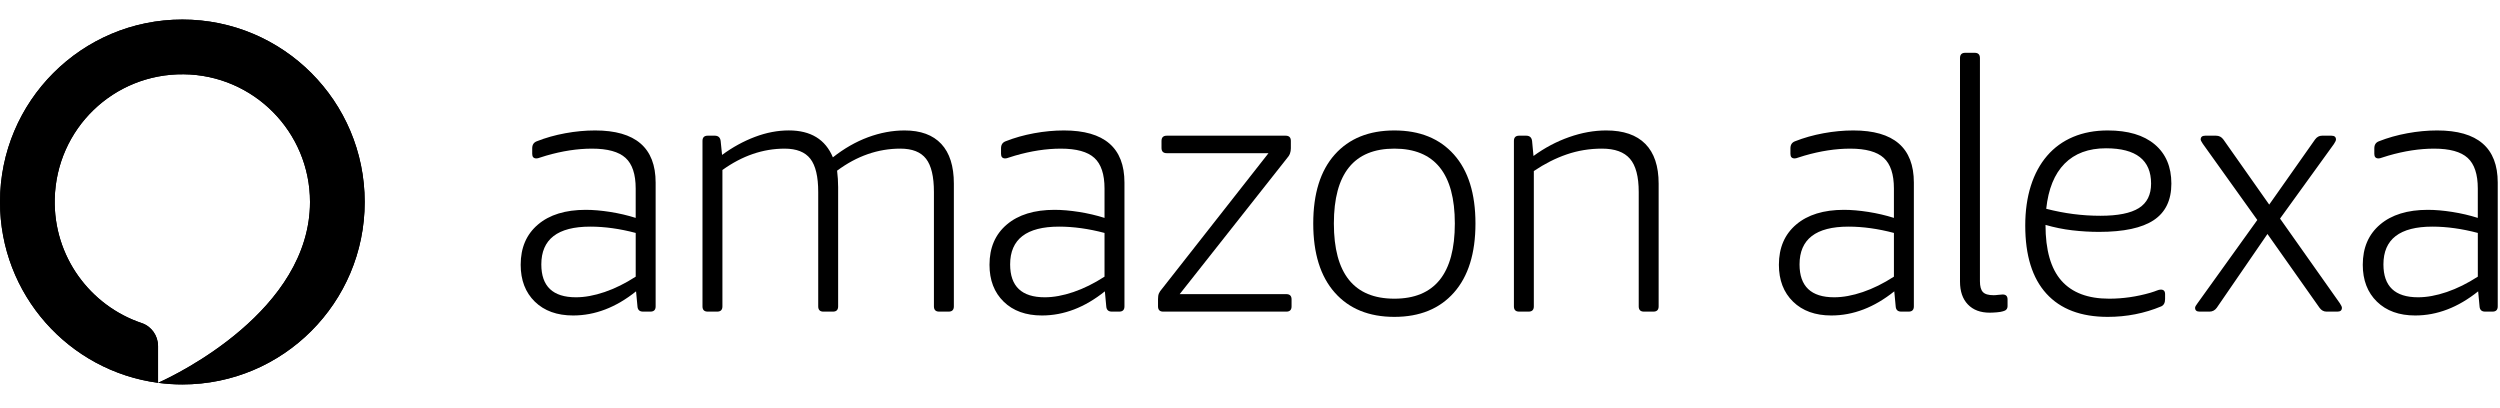
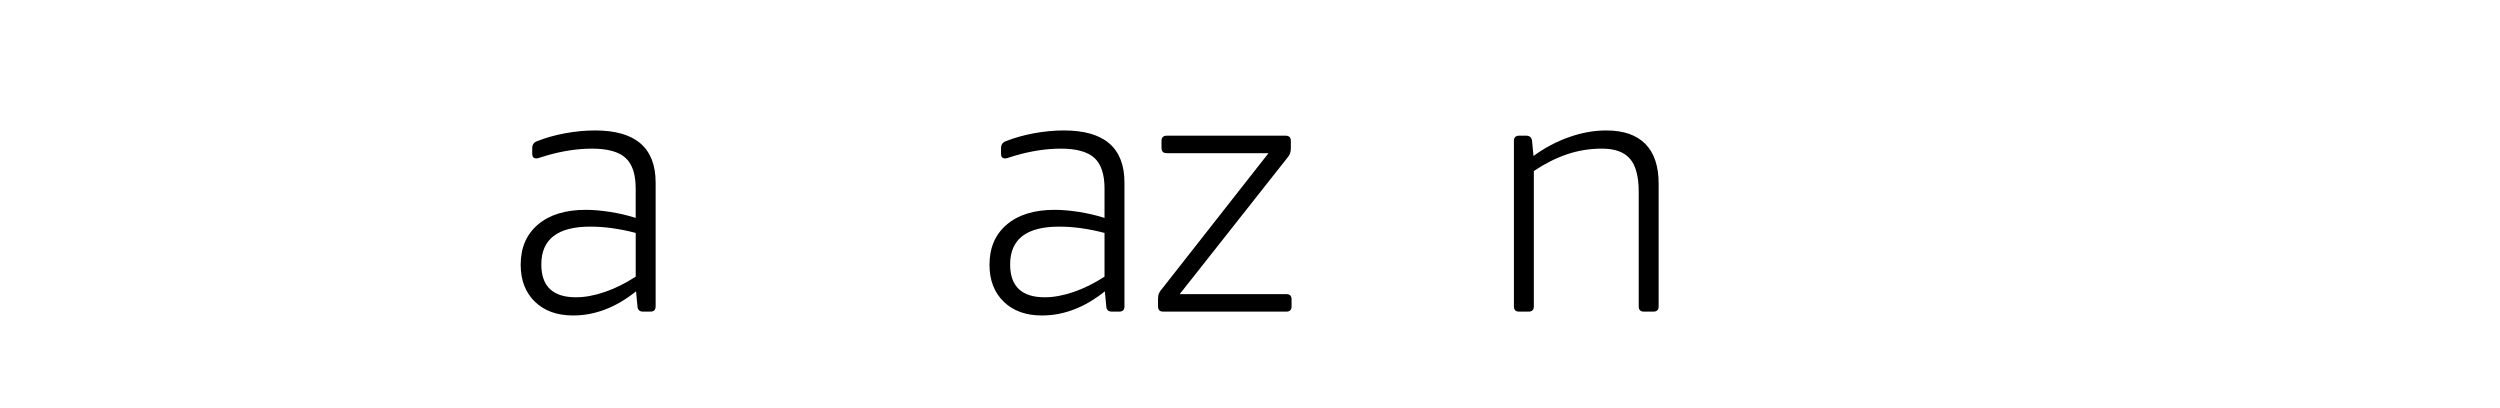
<svg xmlns="http://www.w3.org/2000/svg" width="184" height="30" viewBox="0 0 184 30" fill="none">
-   <path d="M66.576 9.601C67.759 9.601 68.66 9.931 69.278 10.592C69.895 11.253 70.204 12.227 70.204 13.514V22.549C70.204 22.807 70.075 22.935 69.818 22.935H69.123C68.866 22.935 68.737 22.807 68.737 22.549V14.131C68.737 12.999 68.544 12.184 68.158 11.686C67.772 11.188 67.143 10.939 66.267 10.939C64.62 10.939 63.067 11.48 61.61 12.561C61.661 12.973 61.687 13.377 61.687 13.772V22.55C61.687 22.808 61.558 22.936 61.301 22.936H60.606C60.349 22.936 60.221 22.808 60.221 22.55V14.132C60.221 13 60.028 12.184 59.642 11.687C59.256 11.189 58.625 10.94 57.75 10.94C56.155 10.94 54.628 11.464 53.17 12.511V22.549C53.17 22.807 53.041 22.935 52.784 22.935H52.089C51.831 22.935 51.703 22.807 51.703 22.549V10.373C51.703 10.115 51.831 9.986 52.089 9.986H52.603C52.86 9.986 53.007 10.115 53.04 10.373L53.144 11.402C53.916 10.835 54.722 10.394 55.562 10.076C56.403 9.758 57.235 9.599 58.058 9.599C59.67 9.599 60.751 10.261 61.3 11.581C62.123 10.93 62.986 10.436 63.886 10.101C64.788 9.768 65.684 9.601 66.576 9.601Z" fill="black" />
  <path d="M95.059 22.035V22.55C95.059 22.808 94.931 22.936 94.673 22.936H85.616C85.359 22.936 85.23 22.808 85.23 22.55V22.01C85.23 21.838 85.252 21.701 85.295 21.598C85.337 21.495 85.419 21.375 85.539 21.238L93.361 11.274H85.873C85.615 11.274 85.487 11.145 85.487 10.888V10.373C85.487 10.116 85.616 9.987 85.873 9.987H94.621C94.879 9.987 95.007 10.115 95.007 10.373V10.914C95.007 11.051 94.985 11.18 94.942 11.3C94.9 11.42 94.81 11.557 94.672 11.711L86.825 21.648H94.672C94.931 21.649 95.059 21.777 95.059 22.035Z" fill="black" />
  <path d="M118.217 9.601C119.486 9.601 120.446 9.931 121.098 10.592C121.75 11.253 122.076 12.227 122.076 13.514V22.549C122.076 22.807 121.947 22.935 121.69 22.935H120.995C120.738 22.935 120.61 22.807 120.61 22.549V14.131C120.61 12.999 120.395 12.183 119.966 11.686C119.537 11.188 118.851 10.939 117.908 10.939C116.998 10.939 116.132 11.081 115.309 11.364C114.486 11.647 113.679 12.056 112.89 12.588V22.549C112.89 22.807 112.761 22.935 112.504 22.935H111.81C111.552 22.935 111.424 22.807 111.424 22.549V10.373C111.424 10.115 111.552 9.986 111.81 9.986H112.324C112.581 9.986 112.727 10.115 112.761 10.373L112.865 11.48C113.688 10.879 114.563 10.415 115.489 10.09C116.415 9.764 117.325 9.601 118.217 9.601Z" fill="black" />
-   <path fill-rule="evenodd" clip-rule="evenodd" d="M13.421 1.438C6.009 1.438 0 7.45 0 14.866C0 21.675 5.065 27.3 11.632 28.175V25.469C11.632 24.706 11.151 24.02 10.428 23.778C6.64 22.504 3.929 18.881 4.029 14.639C4.151 9.475 8.356 5.414 13.518 5.467C18.662 5.519 22.816 9.707 22.816 14.866C22.816 14.984 22.814 15.101 22.809 15.217C22.808 15.244 22.807 15.27 22.806 15.296C22.801 15.404 22.795 15.512 22.786 15.619C22.784 15.653 22.78 15.688 22.776 15.722C22.77 15.796 22.762 15.871 22.754 15.945C22.745 16.029 22.734 16.113 22.722 16.197C22.717 16.235 22.712 16.273 22.706 16.311C21.556 23.892 11.687 28.152 11.633 28.176C12.218 28.253 12.815 28.295 13.421 28.295C20.834 28.295 26.842 22.283 26.842 14.867C26.842 7.451 20.834 1.438 13.421 1.438Z" fill="black" />
-   <path d="M13.421 1.438C6.009 1.438 0 7.45 0 14.866C0 21.675 5.065 27.3 11.632 28.175V25.469C11.632 24.706 11.151 24.02 10.428 23.778C6.64 22.504 3.929 18.881 4.029 14.639C4.151 9.475 8.356 5.414 13.518 5.467C18.662 5.519 22.816 9.707 22.816 14.866C22.816 14.984 22.814 15.101 22.809 15.217C22.808 15.244 22.807 15.27 22.806 15.296C22.801 15.404 22.795 15.512 22.786 15.619C22.784 15.653 22.78 15.688 22.776 15.722C22.77 15.796 22.762 15.871 22.754 15.945C22.745 16.029 22.734 16.113 22.722 16.197C22.717 16.235 22.712 16.273 22.706 16.311C21.556 23.892 11.687 28.152 11.633 28.176C12.218 28.253 12.815 28.295 13.421 28.295C20.834 28.295 26.842 22.283 26.842 14.867C26.842 7.451 20.834 1.438 13.421 1.438Z" fill="black" />
  <path d="M43.443 16.68C41.042 16.68 39.841 17.607 39.841 19.46C39.841 21.074 40.691 21.88 42.388 21.88C43.04 21.88 43.743 21.752 44.498 21.494C45.253 21.238 46.017 20.86 46.788 20.362V17.144C45.622 16.835 44.507 16.68 43.443 16.68ZM43.804 9.601C46.771 9.601 48.255 10.88 48.255 13.437V22.549C48.255 22.807 48.126 22.935 47.87 22.935H47.329C47.072 22.935 46.934 22.807 46.917 22.549L46.814 21.442C45.338 22.626 43.794 23.219 42.182 23.219C40.998 23.219 40.059 22.88 39.364 22.202C38.669 21.524 38.322 20.619 38.322 19.485C38.322 18.233 38.746 17.246 39.595 16.526C40.445 15.804 41.616 15.444 43.108 15.444C43.657 15.444 44.257 15.496 44.909 15.598C45.56 15.701 46.186 15.847 46.787 16.037V13.874C46.787 12.828 46.538 12.076 46.041 11.622C45.543 11.167 44.719 10.94 43.57 10.94C42.507 10.94 41.383 11.112 40.2 11.455C40.011 11.507 39.861 11.554 39.75 11.596C39.637 11.639 39.548 11.66 39.48 11.66C39.274 11.66 39.171 11.549 39.171 11.326V10.914C39.171 10.656 39.282 10.485 39.505 10.399C40.157 10.141 40.856 9.944 41.602 9.807C42.35 9.669 43.083 9.601 43.804 9.601Z" fill="black" />
  <path d="M77.948 16.68C75.547 16.68 74.346 17.607 74.346 19.46C74.346 21.074 75.196 21.88 76.893 21.88C77.545 21.88 78.248 21.752 79.003 21.494C79.758 21.238 80.522 20.86 81.293 20.362V17.144C80.127 16.835 79.012 16.68 77.948 16.68ZM78.309 9.601C81.276 9.601 82.76 10.88 82.76 13.437V22.549C82.76 22.807 82.631 22.935 82.374 22.935H81.833C81.576 22.935 81.439 22.807 81.421 22.549L81.318 21.442C79.843 22.626 78.299 23.219 76.687 23.219C75.503 23.219 74.564 22.88 73.87 22.202C73.174 21.524 72.827 20.619 72.827 19.485C72.827 18.233 73.251 17.246 74.101 16.526C74.951 15.804 76.121 15.444 77.613 15.444C78.162 15.444 78.762 15.496 79.414 15.598C80.065 15.701 80.691 15.847 81.293 16.037V13.874C81.293 12.828 81.043 12.076 80.546 11.622C80.049 11.167 79.225 10.94 78.076 10.94C77.012 10.94 75.888 11.112 74.705 11.455C74.517 11.507 74.366 11.554 74.255 11.596C74.143 11.639 74.054 11.66 73.985 11.66C73.779 11.66 73.676 11.549 73.676 11.326V10.914C73.676 10.656 73.787 10.485 74.01 10.399C74.662 10.141 75.361 9.944 76.107 9.807C76.855 9.669 77.588 9.601 78.309 9.601Z" fill="black" />
-   <path d="M102.624 21.983C105.591 21.983 107.076 20.139 107.076 16.449C107.076 12.775 105.591 10.939 102.624 10.939C99.656 10.939 98.173 12.775 98.173 16.449C98.173 20.139 99.656 21.983 102.624 21.983ZM102.624 23.322C100.754 23.322 99.292 22.726 98.237 21.533C97.182 20.34 96.655 18.646 96.655 16.449C96.655 14.252 97.182 12.561 98.237 11.377C99.292 10.193 100.754 9.601 102.624 9.601C104.494 9.601 105.956 10.193 107.011 11.377C108.066 12.561 108.594 14.252 108.594 16.449C108.594 18.645 108.066 20.34 107.011 21.533C105.956 22.726 104.494 23.322 102.624 23.322Z" fill="black" />
-   <path d="M179.022 16.68C176.62 16.68 175.42 17.607 175.42 19.46C175.42 21.074 176.269 21.88 177.968 21.88C178.619 21.88 179.322 21.752 180.078 21.494C180.832 21.238 181.596 20.86 182.368 20.362V17.144C181.201 16.835 180.085 16.68 179.022 16.68ZM179.382 9.601C182.35 9.601 183.833 10.88 183.833 13.437V22.549C183.833 22.807 183.705 22.935 183.447 22.935H182.907C182.649 22.935 182.512 22.807 182.495 22.549L182.392 21.442C180.916 22.626 179.372 23.219 177.76 23.219C176.576 23.219 175.637 22.88 174.942 22.202C174.247 21.524 173.9 20.619 173.9 19.486C173.9 18.233 174.325 17.246 175.174 16.526C176.023 15.804 177.194 15.444 178.687 15.444C179.235 15.444 179.836 15.496 180.487 15.598C181.139 15.701 181.765 15.847 182.366 16.037V13.874C182.366 12.828 182.118 12.076 181.62 11.622C181.122 11.167 180.299 10.94 179.15 10.94C178.086 10.94 176.962 11.112 175.779 11.455C175.59 11.507 175.44 11.554 175.329 11.596C175.217 11.639 175.127 11.66 175.059 11.66C174.853 11.66 174.75 11.549 174.75 11.326V10.914C174.75 10.656 174.861 10.485 175.085 10.399C175.737 10.141 176.436 9.944 177.182 9.807C177.929 9.669 178.662 9.601 179.382 9.601ZM166.885 17.221L163.154 22.652C163.017 22.842 162.837 22.936 162.613 22.936H161.893C161.669 22.936 161.558 22.842 161.558 22.652C161.558 22.584 161.618 22.473 161.738 22.318L166.138 16.191L162.124 10.579C162.021 10.424 161.97 10.322 161.97 10.27C161.97 10.081 162.081 9.987 162.304 9.987H163.102C163.325 9.987 163.506 10.081 163.643 10.27L167.014 15.059L170.385 10.27C170.522 10.081 170.694 9.987 170.899 9.987H171.593C171.817 9.987 171.928 10.081 171.928 10.27C171.928 10.339 171.876 10.45 171.773 10.605L167.811 16.088L172.211 22.318C172.314 22.472 172.365 22.584 172.365 22.652C172.365 22.842 172.253 22.936 172.029 22.936H171.232C171.026 22.936 170.854 22.842 170.717 22.652L166.885 17.221ZM155.002 10.914C153.716 10.914 152.699 11.291 151.953 12.046C151.206 12.802 150.756 13.909 150.602 15.367C151.271 15.539 151.935 15.668 152.595 15.753C153.255 15.839 153.92 15.881 154.589 15.881C155.876 15.881 156.819 15.693 157.42 15.315C158.02 14.938 158.32 14.337 158.32 13.513C158.321 11.78 157.215 10.914 155.002 10.914ZM158.27 21.546C158.492 21.478 158.656 21.422 158.759 21.378C158.862 21.336 158.956 21.315 159.041 21.315C159.248 21.315 159.35 21.426 159.35 21.649V22.009C159.35 22.284 159.256 22.464 159.067 22.549C157.831 23.064 156.52 23.322 155.13 23.322C153.157 23.322 151.652 22.752 150.614 21.61C149.576 20.469 149.058 18.8 149.058 16.603C149.058 15.522 149.195 14.548 149.469 13.681C149.743 12.815 150.142 12.077 150.666 11.467C151.189 10.859 151.828 10.395 152.582 10.077C153.338 9.759 154.186 9.601 155.13 9.601C156.622 9.601 157.775 9.944 158.59 10.63C159.405 11.317 159.813 12.278 159.813 13.514C159.813 14.733 159.38 15.63 158.513 16.204C157.647 16.779 156.304 17.067 154.486 17.067C153.834 17.067 153.177 17.027 152.518 16.951C151.857 16.874 151.201 16.74 150.549 16.552C150.549 18.405 150.939 19.774 151.72 20.657C152.5 21.542 153.671 21.983 155.232 21.983C156.245 21.983 157.257 21.838 158.27 21.546ZM144.256 4.272C144.256 4.014 144.385 3.886 144.642 3.886H145.337C145.594 3.886 145.723 4.015 145.723 4.272V20.696C145.723 21.074 145.795 21.34 145.942 21.494C146.087 21.65 146.349 21.727 146.727 21.727C146.83 21.727 146.946 21.718 147.074 21.701C147.203 21.683 147.31 21.674 147.396 21.674C147.636 21.674 147.756 21.795 147.756 22.035V22.524C147.756 22.73 147.645 22.859 147.422 22.91C147.319 22.944 147.169 22.97 146.972 22.987C146.774 23.003 146.598 23.013 146.444 23.013C145.758 23.013 145.221 22.811 144.835 22.407C144.449 22.005 144.256 21.442 144.256 20.722V4.272ZM136.048 16.68C133.647 16.68 132.446 17.607 132.446 19.46C132.446 21.074 133.296 21.88 134.993 21.88C135.645 21.88 136.348 21.752 137.103 21.494C137.858 21.238 138.621 20.86 139.393 20.362V17.144C138.227 16.835 137.112 16.68 136.048 16.68ZM136.409 9.601C139.377 9.601 140.86 10.88 140.86 13.437V22.549C140.86 22.807 140.731 22.935 140.474 22.935H139.934C139.676 22.935 139.539 22.807 139.522 22.549L139.419 21.442C137.943 22.626 136.399 23.219 134.787 23.219C133.603 23.219 132.664 22.88 131.969 22.202C131.274 21.524 130.927 20.619 130.927 19.486C130.927 18.233 131.351 17.246 132.2 16.526C133.05 15.804 134.221 15.444 135.713 15.444C136.261 15.444 136.861 15.496 137.514 15.598C138.165 15.701 138.791 15.847 139.392 16.037V13.874C139.392 12.828 139.143 12.076 138.645 11.622C138.148 11.167 137.324 10.94 136.175 10.94C135.112 10.94 133.988 11.112 132.805 11.455C132.616 11.507 132.466 11.554 132.355 11.596C132.243 11.639 132.153 11.66 132.085 11.66C131.879 11.66 131.776 11.549 131.776 11.326V10.914C131.776 10.656 131.887 10.485 132.111 10.399C132.762 10.141 133.462 9.944 134.207 9.807C134.955 9.669 135.688 9.601 136.409 9.601Z" fill="black" />
</svg>